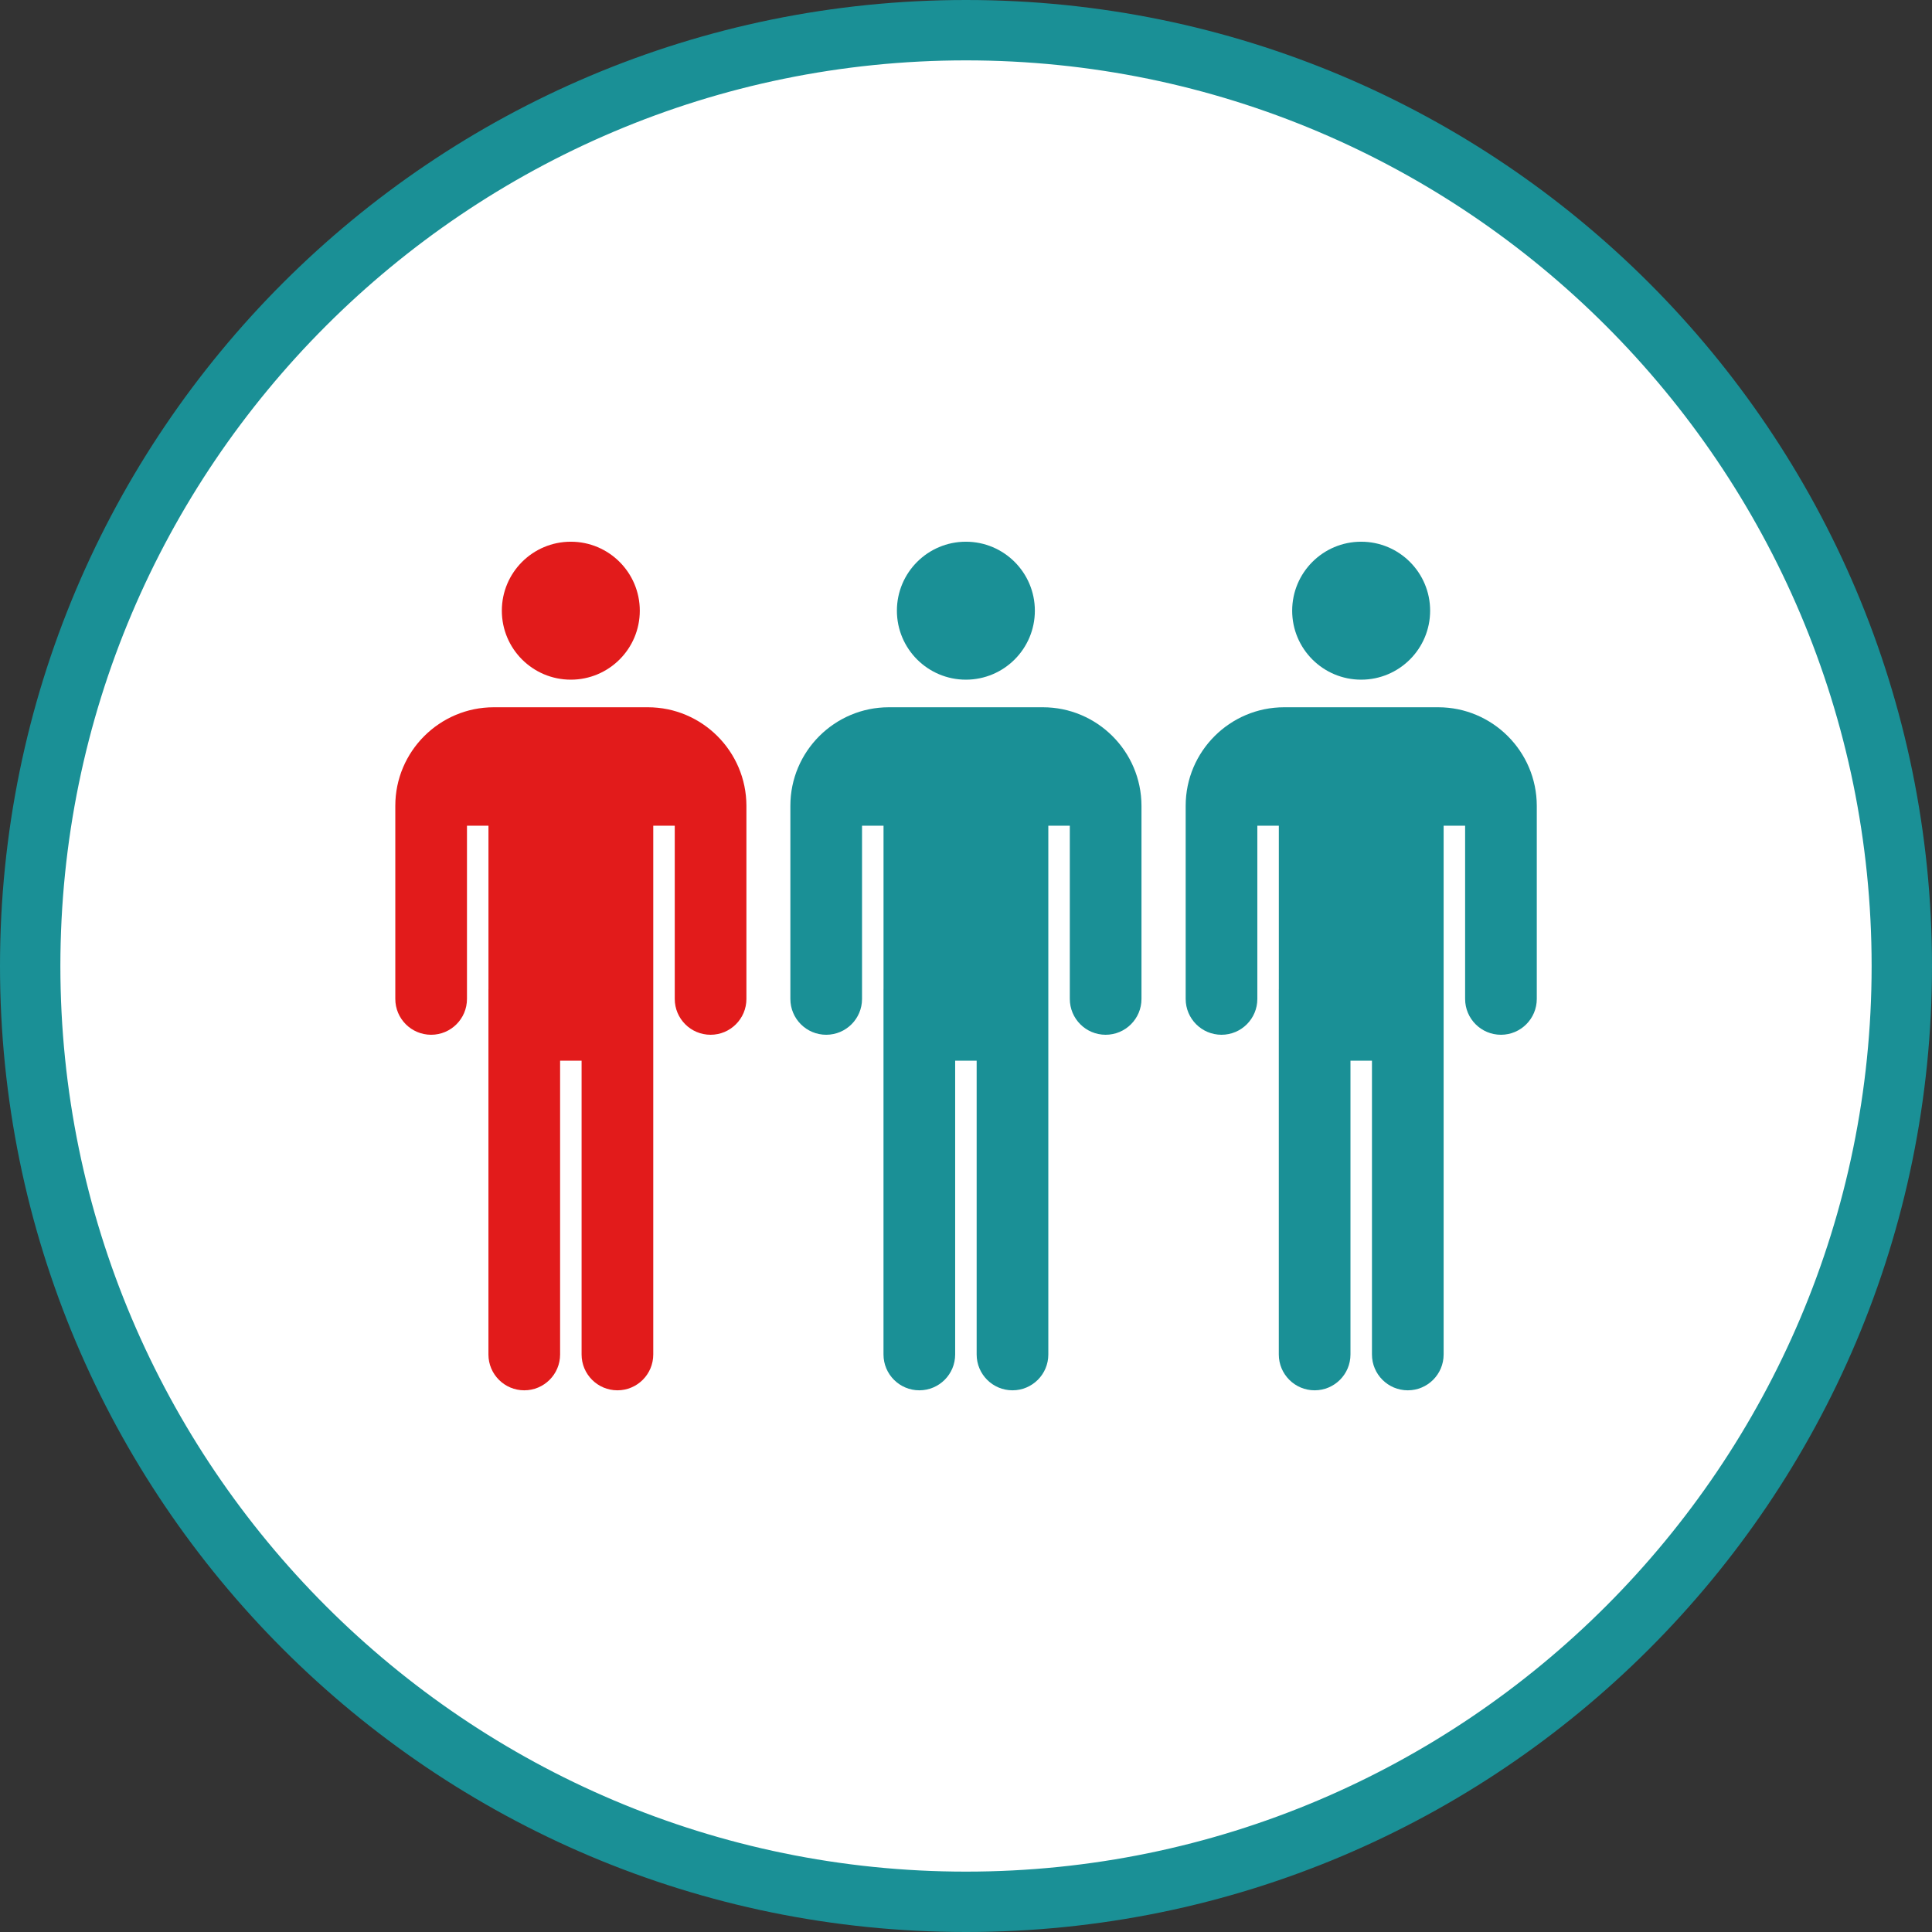
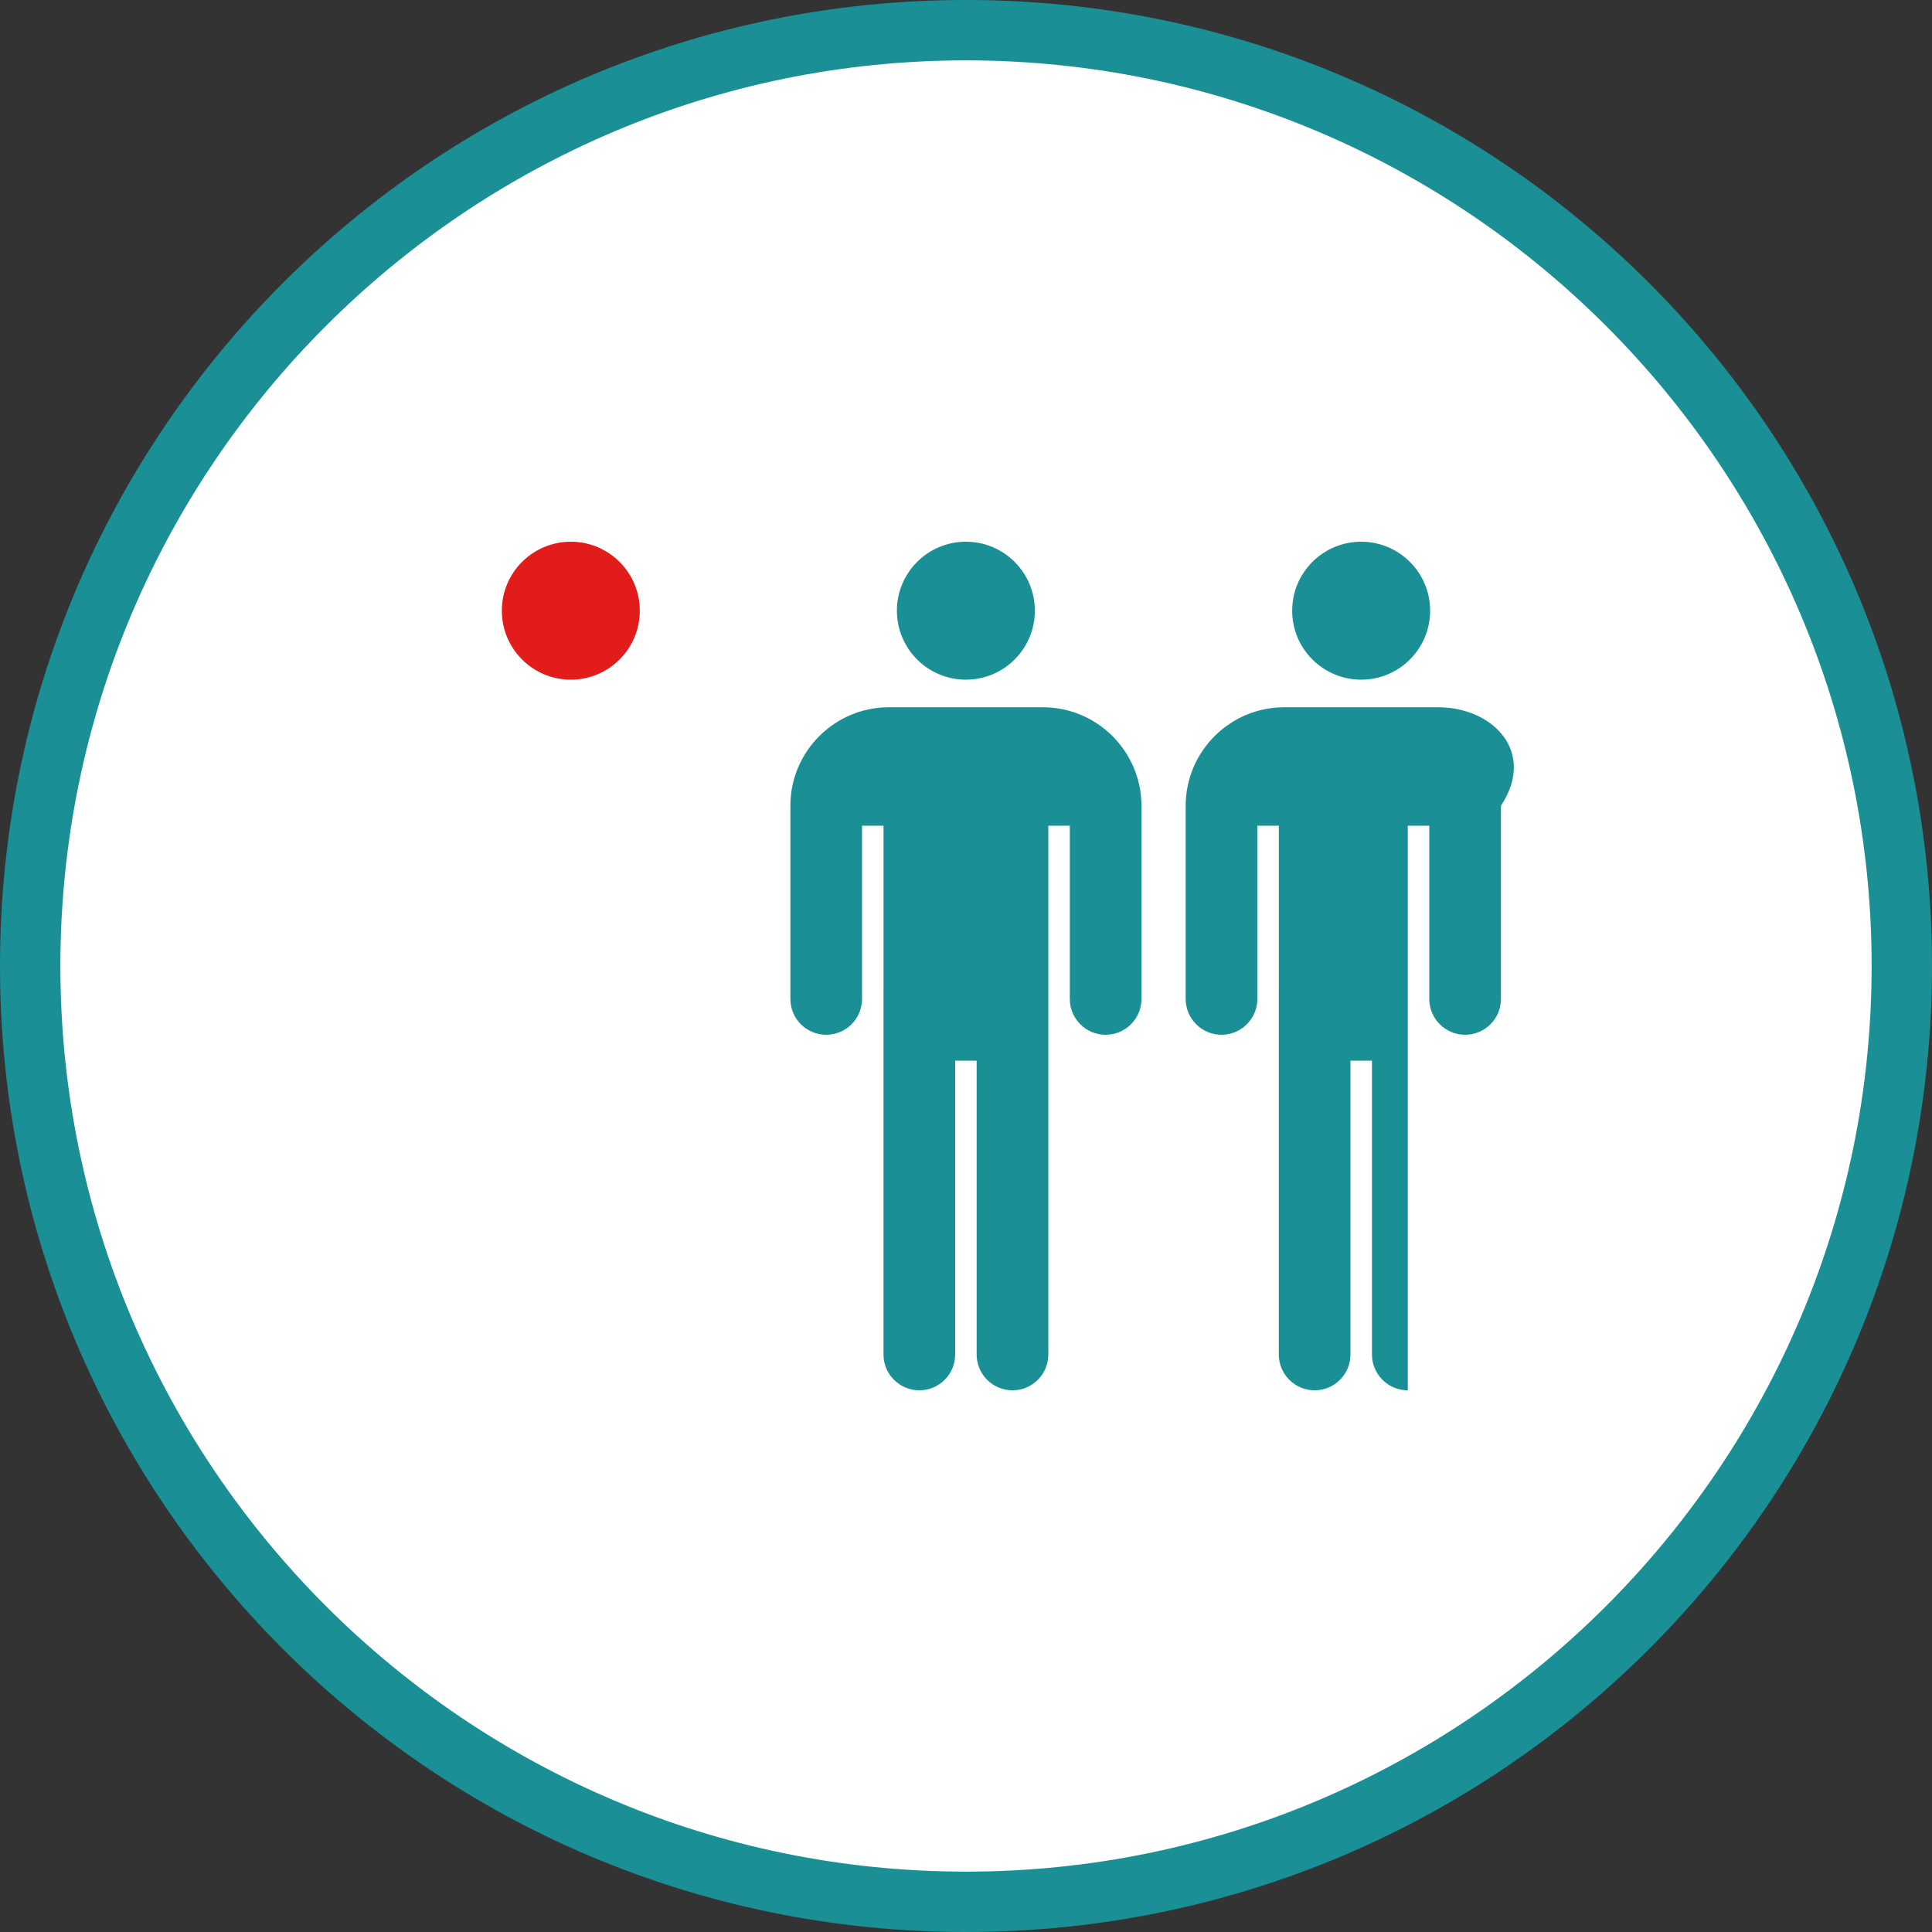
<svg xmlns="http://www.w3.org/2000/svg" height="800px" width="800px" version="1.1" id="Layer_1" viewBox="0 0 512 512" xml:space="preserve" fill="#000000">
  <rect x="0" y="0" width="512" height="512" fill="#333333" stroke="none" />
  <g id="SVGRepo_bgCarrier" stroke-width="0" />
  <g id="SVGRepo_tracerCarrier" stroke-linecap="round" stroke-linejoin="round" />
  <g id="SVGRepo_iconCarrier">
    <path style="fill:#FFFFFF;" d="M256,504C119.248,504,8,392.752,8,256S119.248,8,256,8s248,111.248,248,248S392.744,504,256,504z" />
    <path style="fill:#1a9096;" d="M256,16c132.336,0,240,107.664,240,240S388.336,496,256,496S16,388.336,16,256S123.664,16,256,16 M256,0C114.616,0,0,114.616,0,256s114.616,256,256,256s256-114.616,256-256S397.384,0,256,0L256,0z" />
    <g>
      <circle style="fill:#E21B1B;" cx="151.272" cy="161.84" r="18.28" />
-       <path style="fill:#E21B1B;" d="M171.68,187.432h-40.816c-14.392,0-26.104,11.712-26.104,26.104v51.192 c0,5.24,4.248,9.496,9.496,9.496s9.496-4.248,9.496-9.496v-45.912h5.696v43.288c0,0.024-0.008,0.04-0.008,0.064v96.784 c0,5.24,4.248,9.496,9.496,9.496c5.24,0,9.496-4.248,9.496-9.496v-77.864h5.696v77.864c0,5.24,4.248,9.496,9.496,9.496 c5.24,0,9.496-4.248,9.496-9.496v-77.864V262.16v-43.344h5.696v45.912c0,5.24,4.248,9.496,9.496,9.496 c5.24,0,9.496-4.248,9.496-9.496v-51.192C197.784,199.144,186.072,187.432,171.68,187.432z" />
    </g>
    <g>
      <circle style="fill:#1a9096;" cx="255.968" cy="161.84" r="18.28" />
      <path style="fill:#1a9096;" d="M276.376,187.432H235.56c-14.392,0-26.104,11.712-26.104,26.104v51.192 c0,5.24,4.248,9.496,9.496,9.496c5.24,0,9.496-4.248,9.496-9.496v-45.912h5.696v43.288c0,0.024-0.008,0.04-0.008,0.064v96.784 c0,5.24,4.248,9.496,9.496,9.496c5.24,0,9.496-4.248,9.496-9.496v-77.864h5.696v77.864c0,5.24,4.248,9.496,9.496,9.496 c5.24,0,9.496-4.248,9.496-9.496v-77.864V262.16v-43.344h5.696v45.912c0,5.24,4.248,9.496,9.496,9.496 c5.24,0,9.496-4.248,9.496-9.496v-51.192C302.48,199.144,290.768,187.432,276.376,187.432z" />
      <circle style="fill:#1a9096;" cx="360.72" cy="161.84" r="18.28" />
-       <path style="fill:#1a9096;" d="M381.136,187.432H340.32c-14.392,0-26.104,11.712-26.104,26.104v51.192 c0,5.24,4.248,9.496,9.496,9.496s9.496-4.248,9.496-9.496v-45.912h5.696v43.288c0,0.024-0.008,0.04-0.008,0.064v96.784 c0,5.24,4.248,9.496,9.496,9.496c5.24,0,9.496-4.248,9.496-9.496v-77.864h5.696v77.864c0,5.24,4.248,9.496,9.496,9.496 c5.24,0,9.496-4.248,9.496-9.496v-77.864V262.16v-43.344h5.696v45.912c0,5.24,4.248,9.496,9.496,9.496 c5.24,0,9.496-4.248,9.496-9.496v-51.192C407.24,199.144,395.528,187.432,381.136,187.432z" />
+       <path style="fill:#1a9096;" d="M381.136,187.432H340.32c-14.392,0-26.104,11.712-26.104,26.104v51.192 c0,5.24,4.248,9.496,9.496,9.496s9.496-4.248,9.496-9.496v-45.912h5.696v43.288c0,0.024-0.008,0.04-0.008,0.064v96.784 c0,5.24,4.248,9.496,9.496,9.496c5.24,0,9.496-4.248,9.496-9.496v-77.864h5.696v77.864c0,5.24,4.248,9.496,9.496,9.496 v-77.864V262.16v-43.344h5.696v45.912c0,5.24,4.248,9.496,9.496,9.496 c5.24,0,9.496-4.248,9.496-9.496v-51.192C407.24,199.144,395.528,187.432,381.136,187.432z" />
    </g>
  </g>
</svg>